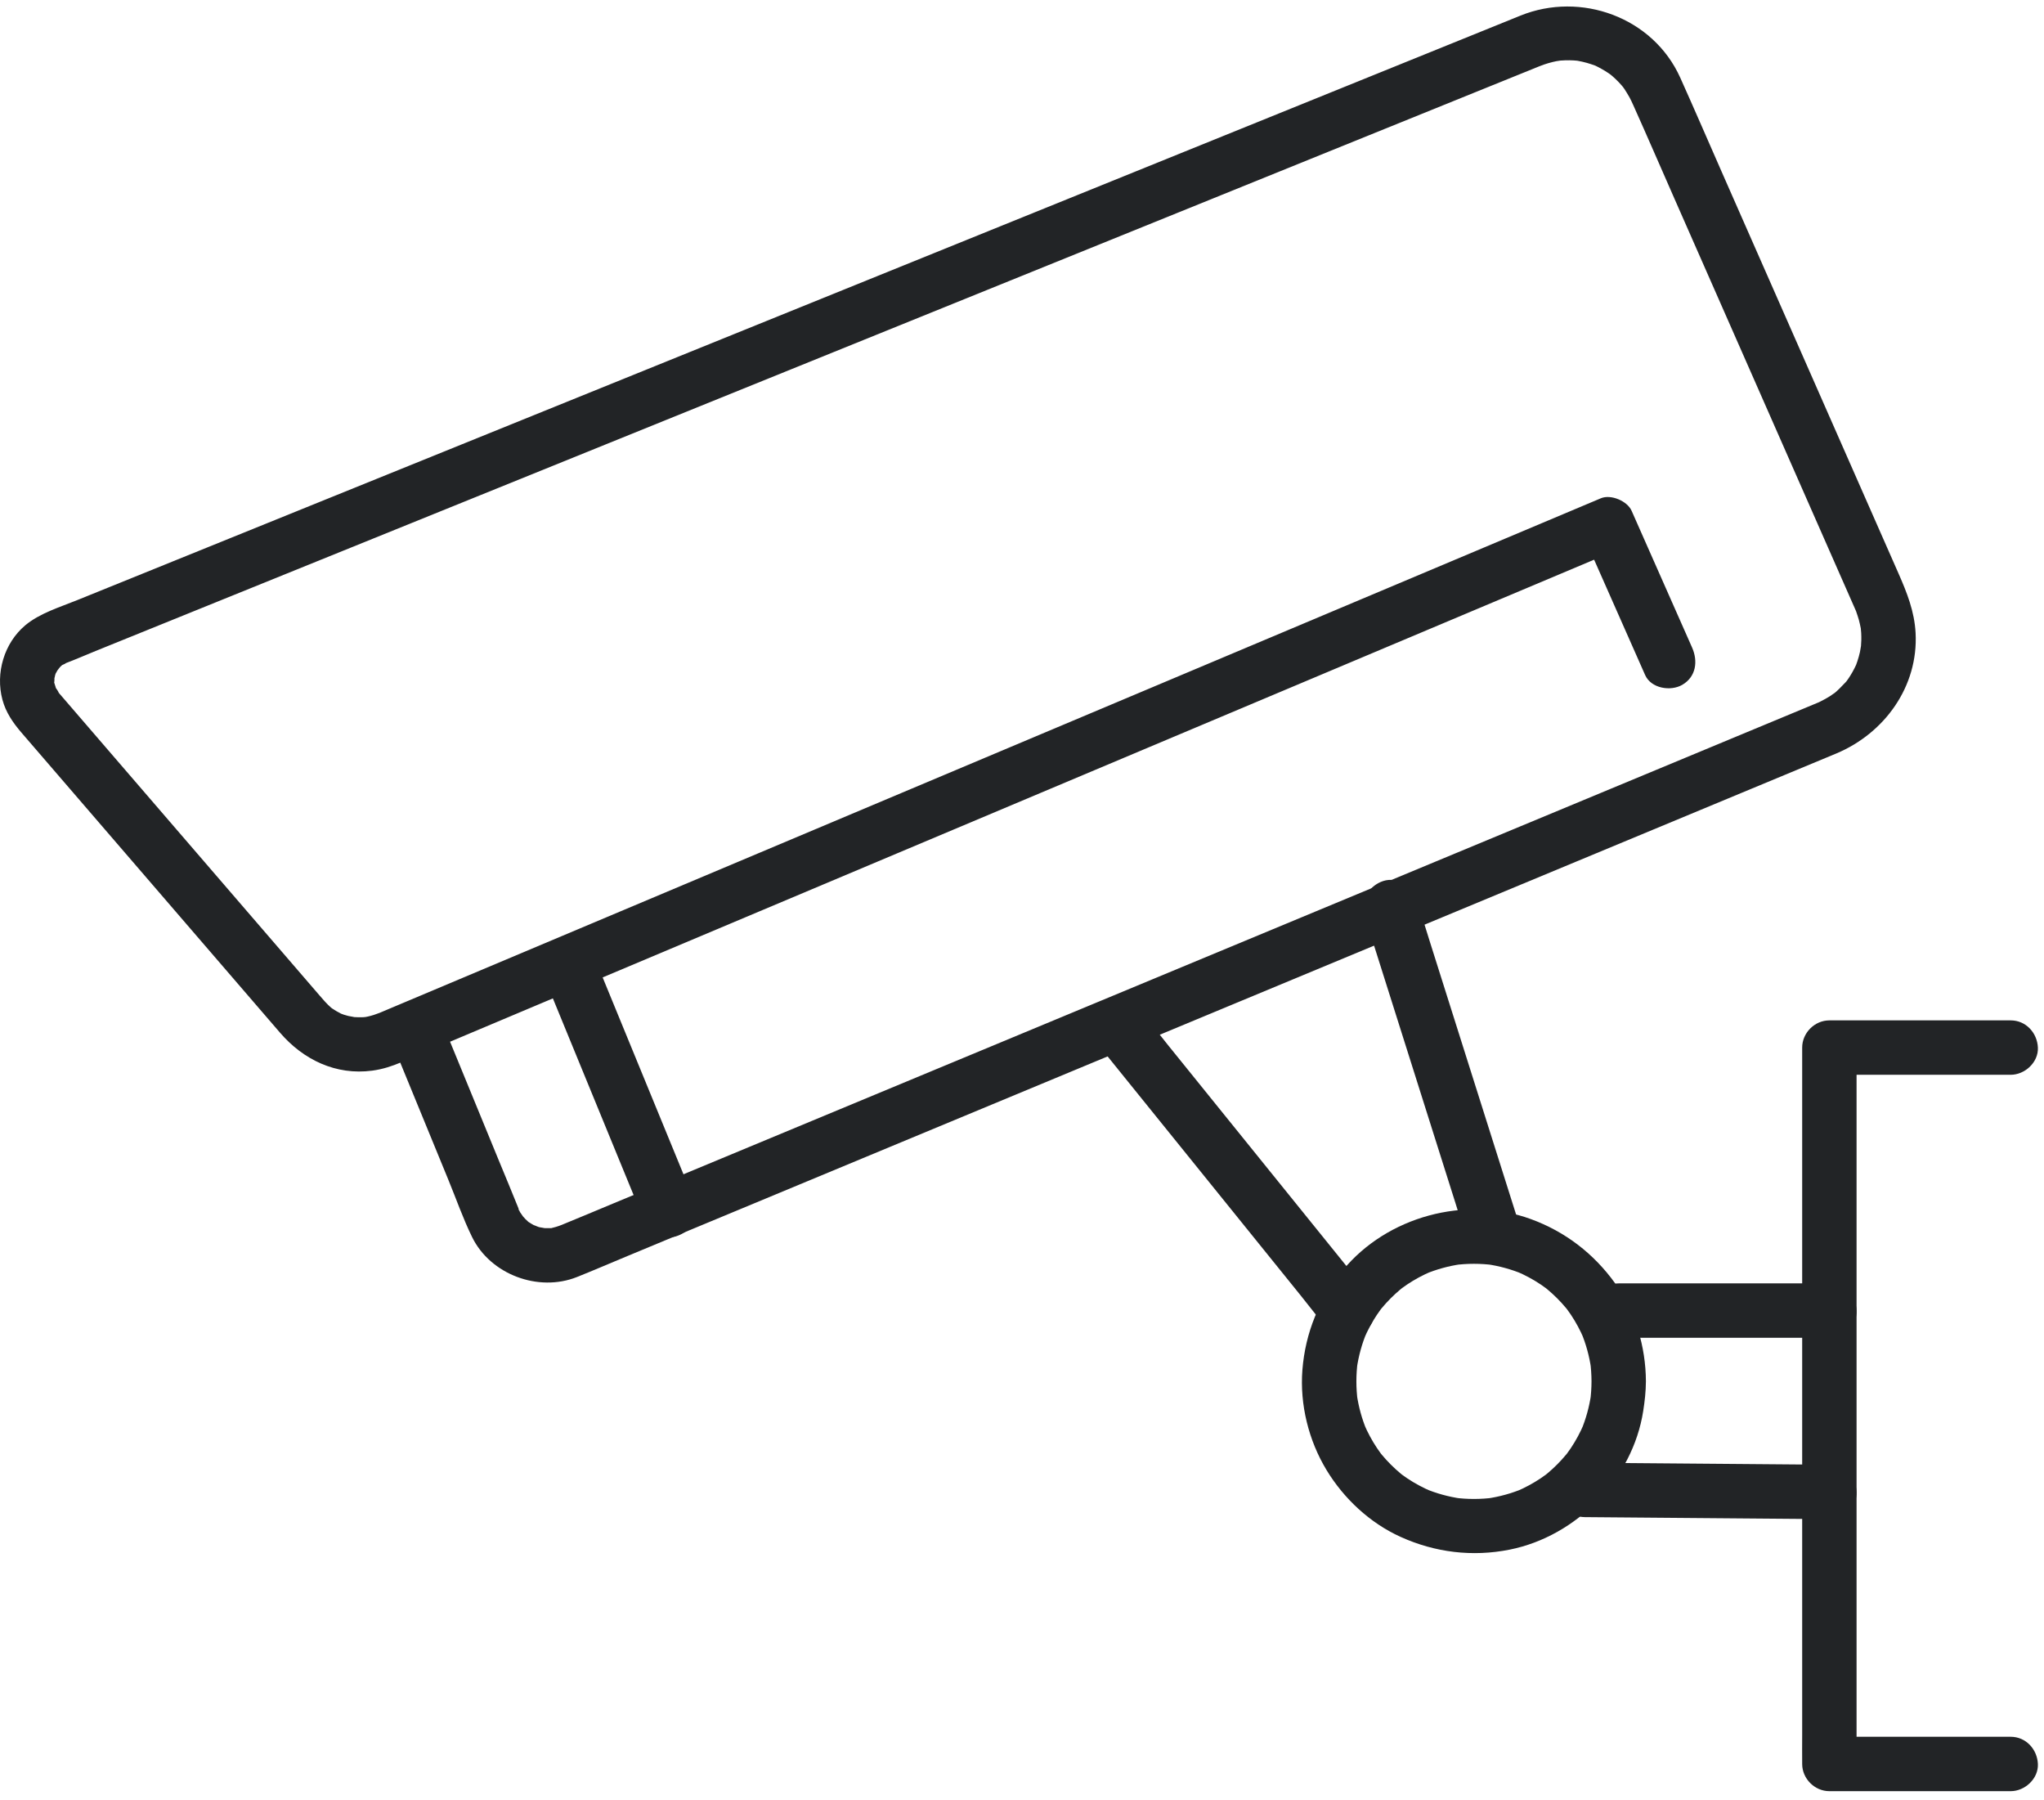
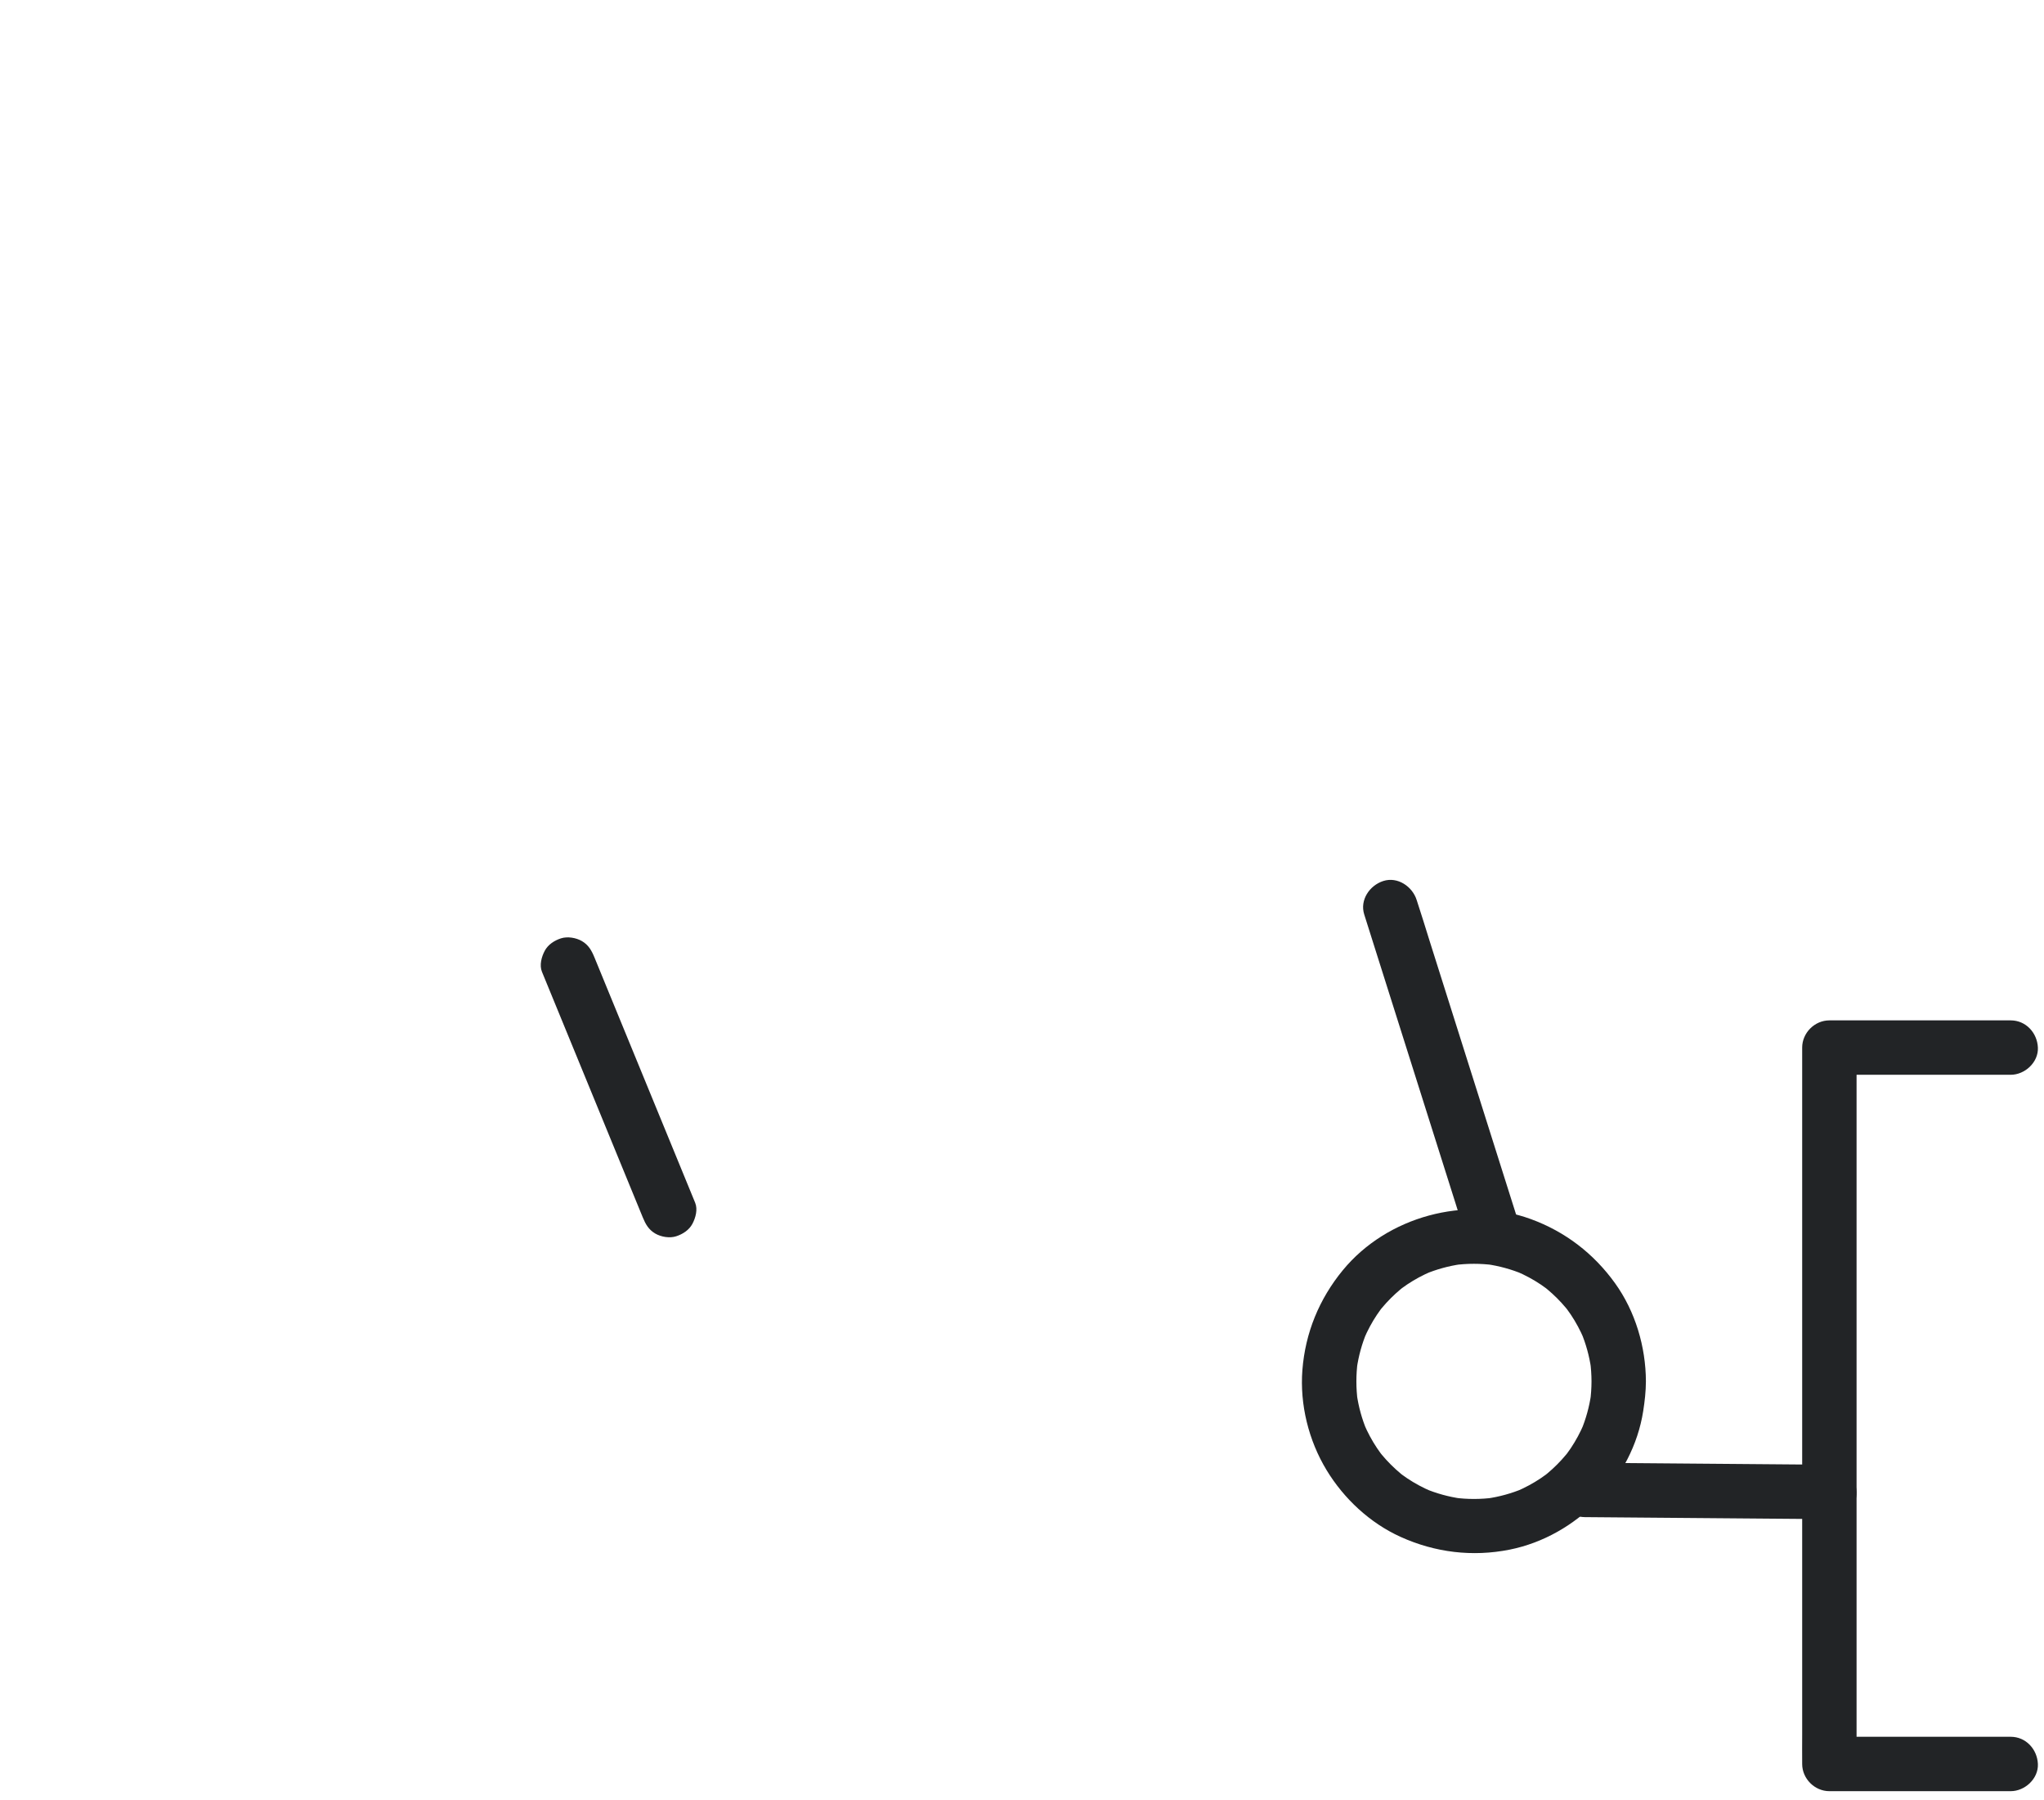
<svg xmlns="http://www.w3.org/2000/svg" width="192" height="169" viewBox="0 0 192 169" fill="none">
-   <path d="M36.522 97.17C38.386 101.708 40.249 106.247 42.112 110.785C42.846 112.571 43.495 114.434 44.345 116.171C46.071 119.696 50.579 121.368 54.199 119.923C55.716 119.318 57.217 118.669 58.725 118.042C62.146 116.62 65.567 115.198 68.988 113.777C73.83 111.764 78.671 109.752 83.513 107.74C89.24 105.359 94.967 102.979 100.695 100.599C106.784 98.068 112.873 95.537 118.963 93.006C124.891 90.542 130.818 88.079 136.746 85.615C141.968 83.445 147.189 81.274 152.411 79.104C156.451 77.425 160.491 75.746 164.53 74.067C166.839 73.107 169.149 72.147 171.458 71.188C171.8 71.045 172.142 70.904 172.484 70.761C177.015 68.868 180.207 64.473 179.938 59.44C179.831 57.424 179.129 55.66 178.334 53.854C177.642 52.282 176.949 50.71 176.257 49.138C173.9 43.785 171.543 38.433 169.186 33.08C166.688 27.409 164.191 21.738 161.694 16.067C160.406 13.142 159.142 10.205 157.829 7.291C155.274 1.617 148.491 -0.829 142.822 1.466C141.12 2.155 139.418 2.844 137.717 3.533C134.375 4.886 131.034 6.239 127.693 7.592C123.067 9.464 118.442 11.337 113.816 13.21C108.305 15.441 102.794 17.673 97.283 19.904C91.272 22.338 85.261 24.772 79.251 27.205C73.128 29.684 67.004 32.164 60.881 34.643C55.032 37.011 49.183 39.38 43.333 41.748C38.166 43.84 32.998 45.933 27.83 48.025C23.683 49.704 19.536 51.383 15.39 53.062C12.676 54.161 9.961 55.26 7.247 56.359C5.631 57.014 3.723 57.593 2.383 58.714C0.387 60.383 -0.442 63.212 0.229 65.712C0.547 66.898 1.216 67.868 2.001 68.784C3.011 69.961 4.026 71.134 5.039 72.308C9.018 76.925 12.997 81.541 16.976 86.158C20.088 89.768 23.2 93.379 26.312 96.989C28.499 99.526 31.557 100.997 34.959 100.544C35.958 100.411 36.823 100.123 37.726 99.743C39.893 98.83 42.06 97.917 44.227 97.005C48.2 95.331 52.173 93.657 56.147 91.983C61.348 89.793 66.549 87.602 71.751 85.411C77.673 82.916 83.596 80.421 89.519 77.926C95.588 75.37 101.658 72.813 107.728 70.256C113.39 67.871 119.052 65.486 124.715 63.101L138.819 57.16C141.996 55.822 145.172 54.484 148.349 53.146C149.477 52.67 150.606 52.195 151.735 51.719L148.85 50.545C150.744 54.827 152.639 59.11 154.533 63.392C155.091 64.654 156.932 64.949 158.028 64.308C159.329 63.548 159.505 62.08 158.945 60.813C157.05 56.531 155.156 52.248 153.262 47.966C152.857 47.051 151.322 46.394 150.377 46.792C149.198 47.288 148.02 47.785 146.842 48.281C143.662 49.62 140.482 50.96 137.302 52.3C132.654 54.257 128.005 56.216 123.357 58.174C117.772 60.526 112.187 62.879 106.602 65.231C100.64 67.743 94.678 70.254 88.716 72.765C82.855 75.234 76.994 77.703 71.133 80.172C65.931 82.363 60.73 84.554 55.528 86.745C51.518 88.434 47.508 90.123 43.499 91.812C41.213 92.775 38.928 93.737 36.643 94.7C36.314 94.839 35.986 94.984 35.655 95.117C35.298 95.259 34.934 95.377 34.559 95.461C34.436 95.489 34.313 95.515 34.189 95.535C34.619 95.465 34.206 95.525 34.123 95.526C33.792 95.529 33.465 95.537 33.133 95.509C33.573 95.546 32.86 95.446 32.721 95.409C32.444 95.338 32.163 95.255 31.901 95.142C32.261 95.297 31.72 95.025 31.62 94.967C31.476 94.884 31.337 94.793 31.198 94.702C31.082 94.625 30.917 94.469 31.117 94.642C30.705 94.286 30.359 93.88 30.006 93.47C27.014 89.999 24.021 86.527 21.029 83.056C17.052 78.441 13.075 73.827 9.097 69.212C7.99 67.927 6.882 66.642 5.775 65.358C5.673 65.239 5.57 65.121 5.468 65.002C5.448 64.979 5.427 64.956 5.408 64.932C5.763 65.367 5.106 64.349 5.239 64.641C5.354 64.893 5.134 64.245 5.107 64.152C4.98 63.717 5.062 64.463 5.102 64.016C5.112 63.904 5.121 63.728 5.112 63.609C5.116 63.656 4.997 64.049 5.088 63.784C5.131 63.659 5.151 63.518 5.183 63.389C5.197 63.329 5.352 62.916 5.227 63.216C5.107 63.502 5.423 62.898 5.479 62.8C5.251 63.193 5.511 62.773 5.677 62.603C5.75 62.529 5.831 62.458 5.912 62.392C5.795 62.488 5.545 62.59 5.92 62.42C5.998 62.385 6.149 62.319 6.21 62.262C6.439 62.049 5.964 62.358 5.907 62.379C6.943 62 7.959 61.548 8.983 61.133C11.755 60.011 14.528 58.888 17.301 57.765C21.449 56.086 25.598 54.406 29.746 52.726C34.898 50.64 40.05 48.554 45.203 46.468C50.987 44.126 56.771 41.784 62.555 39.442C68.6 36.995 74.644 34.547 80.689 32.1C86.622 29.697 92.555 27.295 98.489 24.893C103.917 22.695 109.344 20.498 114.772 18.3L128.572 12.712C131.947 11.346 135.322 9.979 138.697 8.613C140.476 7.893 142.254 7.173 144.033 6.453C144.185 6.391 144.336 6.328 144.489 6.268C144.516 6.257 144.543 6.245 144.571 6.235C144.724 6.174 144.878 6.115 145.033 6.061C145.298 5.97 145.567 5.892 145.839 5.825C145.955 5.797 146.07 5.771 146.187 5.747C146.251 5.734 146.876 5.648 146.544 5.683C146.298 5.709 146.911 5.667 147.017 5.664C147.286 5.656 147.556 5.658 147.825 5.674C147.978 5.683 148.131 5.697 148.283 5.713C148.243 5.709 147.873 5.647 148.17 5.703C148.47 5.759 148.767 5.822 149.061 5.905C149.317 5.976 149.567 6.064 149.818 6.152C149.85 6.163 150.191 6.314 149.934 6.197C149.652 6.069 150.083 6.277 150.144 6.31C150.345 6.419 150.546 6.525 150.741 6.644C150.871 6.724 150.998 6.808 151.125 6.892C151.164 6.918 151.536 7.196 151.328 7.032C151.092 6.846 151.463 7.152 151.512 7.198C151.597 7.276 151.684 7.351 151.767 7.432C151.963 7.619 152.149 7.815 152.327 8.019C152.403 8.107 152.48 8.196 152.553 8.288C152.284 7.95 152.531 8.269 152.574 8.337C152.744 8.607 152.918 8.871 153.07 9.152C153.2 9.393 153.314 9.641 153.426 9.89C154.733 12.799 155.997 15.728 157.282 18.646C159.756 24.264 162.23 29.883 164.705 35.501C167.045 40.816 169.385 46.13 171.725 51.444C172.429 53.043 173.133 54.643 173.838 56.242C174.004 56.62 174.173 56.998 174.338 57.377C174.364 57.437 174.393 57.496 174.417 57.557C174.443 57.623 174.327 57.349 174.344 57.397C174.435 57.659 174.527 57.917 174.602 58.185C174.675 58.447 174.73 58.712 174.786 58.98C174.793 59.016 174.846 59.395 174.809 59.096C174.766 58.762 174.829 59.447 174.829 59.44C174.841 59.667 174.844 59.895 174.839 60.122C174.837 60.215 174.788 60.957 174.817 60.683C174.845 60.41 174.738 61.11 174.712 61.229C174.646 61.52 174.566 61.809 174.472 62.092C174.437 62.199 174.396 62.303 174.36 62.409C174.235 62.78 174.529 62.064 174.361 62.418C174.248 62.655 174.134 62.888 174.004 63.116C173.893 63.311 173.776 63.502 173.651 63.689C173.567 63.813 173.481 63.937 173.391 64.056C173.545 63.853 173.515 63.913 173.366 64.067C172.995 64.453 172.641 64.838 172.22 65.173C172.567 64.897 172.001 65.309 171.888 65.38C171.622 65.548 171.347 65.702 171.065 65.841C170.411 66.165 171.214 65.798 171.085 65.851C170.662 66.026 170.24 66.202 169.818 66.378C167.416 67.376 165.013 68.375 162.611 69.373L150.433 74.435C145.22 76.601 140.007 78.768 134.795 80.934C128.932 83.371 123.07 85.808 117.207 88.244C111.198 90.742 105.189 93.239 99.18 95.737C93.528 98.085 87.876 100.435 82.224 102.784C77.433 104.775 72.642 106.766 67.851 108.758C64.424 110.182 60.996 111.607 57.569 113.031C56.011 113.678 54.458 114.338 52.896 114.973C52.855 114.99 52.816 115.008 52.775 115.024C52.77 115.026 52.764 115.028 52.759 115.03C52.573 115.103 52.387 115.17 52.196 115.225C52.083 115.258 51.968 115.282 51.855 115.313C51.192 115.491 52.111 115.318 51.734 115.333C51.468 115.343 51.206 115.329 50.94 115.326C51.411 115.332 50.833 115.294 50.625 115.236C50.473 115.194 49.865 114.906 50.295 115.136C50.063 115.012 49.84 114.883 49.62 114.739C49.298 114.529 49.881 114.992 49.605 114.721C49.524 114.642 49.438 114.569 49.358 114.488C49.252 114.38 49.147 114.267 49.051 114.15C49.083 114.188 49.261 114.447 49.107 114.203C49.027 114.077 48.651 113.608 48.705 113.485C48.718 113.454 48.911 113.989 48.854 113.846C48.156 112.105 47.429 110.375 46.716 108.64C44.961 104.364 43.205 100.088 41.449 95.812C40.925 94.536 39.752 93.63 38.306 94.028C37.099 94.359 35.995 95.886 36.522 97.17Z" fill="#222426" />
  <path d="M50.909 91.263C51.977 93.865 53.045 96.466 54.114 99.068C55.814 103.208 57.514 107.349 59.214 111.489C59.6 112.431 59.987 113.372 60.374 114.314C60.637 114.956 60.925 115.476 61.548 115.84C62.095 116.161 62.903 116.297 63.516 116.098C64.135 115.898 64.731 115.515 65.043 114.924C65.342 114.358 65.555 113.576 65.301 112.955C64.232 110.354 63.164 107.752 62.096 105.15C60.396 101.01 58.696 96.87 56.995 92.729C56.609 91.788 56.222 90.846 55.836 89.904C55.572 89.262 55.285 88.743 54.662 88.378C54.114 88.057 53.307 87.922 52.693 88.12C52.075 88.32 51.479 88.703 51.166 89.294C50.867 89.859 50.654 90.642 50.909 91.263Z" fill="#222426" />
-   <path d="M103.459 98.485C104.169 99.364 104.879 100.242 105.588 101.121C107.283 103.219 108.979 105.318 110.674 107.416C112.723 109.953 114.773 112.49 116.822 115.027C118.602 117.231 120.382 119.433 122.161 121.637C123.02 122.7 123.847 123.805 124.746 124.836C124.758 124.85 124.77 124.866 124.783 124.882C125.168 125.359 126.003 125.63 126.589 125.63C127.216 125.63 127.964 125.352 128.396 124.882C128.842 124.395 129.174 123.756 129.144 123.075C129.112 122.358 128.844 121.824 128.396 121.269C127.686 120.39 126.976 119.511 126.266 118.633C124.571 116.535 122.876 114.436 121.181 112.338C119.131 109.801 117.082 107.263 115.032 104.726C113.253 102.523 111.473 100.32 109.694 98.118C108.834 97.054 108.008 95.95 107.109 94.918C107.096 94.903 107.084 94.887 107.072 94.872C106.686 94.395 105.851 94.124 105.266 94.124C104.639 94.124 103.891 94.402 103.459 94.872C103.012 95.359 102.68 95.998 102.711 96.679C102.743 97.395 103.011 97.93 103.459 98.485Z" fill="#222426" />
  <path d="M128.147 85.878C128.47 86.901 128.793 87.923 129.116 88.945C129.893 91.402 130.67 93.858 131.447 96.315C132.391 99.302 133.335 102.289 134.28 105.276C135.093 107.848 135.906 110.419 136.72 112.991C137.115 114.243 137.493 115.504 137.908 116.75C137.914 116.768 137.919 116.786 137.925 116.804C138.327 118.076 139.72 119.024 141.068 118.589C142.344 118.175 143.283 116.811 142.852 115.446C142.529 114.424 142.205 113.401 141.882 112.379C141.105 109.922 140.329 107.466 139.552 105.01C138.608 102.022 137.663 99.035 136.718 96.048C135.905 93.476 135.092 90.904 134.279 88.333C133.883 87.081 133.506 85.821 133.091 84.575C133.085 84.556 133.079 84.538 133.073 84.52C132.671 83.248 131.278 82.299 129.931 82.736C128.654 83.149 127.715 84.514 128.147 85.878Z" fill="#222426" />
  <path d="M149.496 129.725C149.494 130.355 149.451 130.983 149.367 131.609C149.397 131.382 149.428 131.156 149.458 130.929C149.29 132.104 148.976 133.245 148.519 134.339C148.604 134.136 148.69 133.932 148.776 133.729C148.438 134.519 148.032 135.278 147.554 135.992C147.429 136.178 147.298 136.358 147.168 136.538C146.936 136.86 147.521 136.101 147.331 136.331C147.26 136.416 147.192 136.504 147.121 136.59C146.849 136.918 146.562 137.233 146.261 137.534C145.973 137.823 145.672 138.098 145.36 138.359C145.274 138.43 145.187 138.499 145.101 138.57C144.751 138.857 145.634 138.178 145.265 138.442C145.084 138.571 144.905 138.702 144.719 138.827C144.005 139.305 143.246 139.711 142.455 140.049C142.659 139.963 142.862 139.878 143.066 139.792C141.971 140.25 140.83 140.563 139.656 140.731C139.882 140.701 140.109 140.67 140.335 140.64C139.083 140.808 137.82 140.808 136.567 140.64C136.794 140.67 137.02 140.701 137.247 140.731C136.072 140.563 134.931 140.25 133.837 139.792C134.04 139.878 134.244 139.963 134.447 140.049C133.657 139.711 132.898 139.305 132.183 138.827C131.998 138.703 131.818 138.572 131.637 138.442C131.316 138.21 132.074 138.794 131.845 138.604C131.76 138.533 131.671 138.465 131.586 138.395C131.258 138.122 130.943 137.836 130.641 137.534C130.353 137.246 130.078 136.946 129.817 136.633C129.746 136.548 129.677 136.46 129.606 136.374C129.319 136.024 129.998 136.907 129.734 136.538C129.605 136.357 129.473 136.178 129.349 135.992C128.87 135.278 128.465 134.519 128.127 133.729C128.212 133.932 128.298 134.136 128.384 134.339C127.926 133.245 127.613 132.104 127.445 130.929C127.475 131.156 127.506 131.382 127.536 131.609C127.368 130.356 127.368 129.093 127.536 127.841C127.506 128.067 127.475 128.294 127.445 128.52C127.613 127.346 127.926 126.204 128.384 125.11C128.298 125.313 128.212 125.517 128.127 125.72C128.465 124.93 128.87 124.171 129.349 123.457C129.473 123.271 129.604 123.091 129.734 122.911C129.966 122.589 129.381 123.348 129.572 123.118C129.643 123.033 129.71 122.945 129.781 122.859C130.053 122.531 130.34 122.216 130.641 121.915C130.93 121.627 131.23 121.352 131.543 121.09C131.629 121.019 131.716 120.95 131.802 120.879C132.152 120.592 131.269 121.272 131.637 121.008C131.819 120.878 131.998 120.747 132.183 120.622C132.898 120.144 133.657 119.738 134.447 119.4C134.244 119.486 134.04 119.571 133.837 119.657C134.931 119.2 136.072 118.886 137.247 118.718C137.02 118.748 136.794 118.779 136.567 118.809C137.82 118.641 139.083 118.641 140.335 118.809C140.109 118.779 139.882 118.748 139.656 118.718C140.83 118.886 141.971 119.2 143.066 119.657C142.862 119.571 142.659 119.486 142.455 119.4C143.246 119.738 144.005 120.144 144.719 120.622C144.905 120.747 145.085 120.877 145.265 121.008C145.587 121.239 144.828 120.655 145.057 120.845C145.143 120.916 145.231 120.984 145.317 121.055C145.645 121.327 145.96 121.613 146.261 121.915C146.549 122.203 146.825 122.504 147.086 122.816C147.157 122.902 147.226 122.989 147.296 123.075C147.584 123.425 146.904 122.542 147.168 122.911C147.298 123.092 147.429 123.271 147.554 123.457C148.032 124.171 148.438 124.93 148.776 125.72C148.69 125.517 148.604 125.313 148.519 125.11C148.976 126.204 149.29 127.346 149.458 128.52C149.428 128.294 149.397 128.067 149.367 127.841C149.451 128.466 149.494 129.094 149.496 129.725C149.502 131.061 150.667 132.341 152.051 132.279C153.43 132.218 154.612 131.157 154.606 129.725C154.592 126.473 153.615 123.163 151.711 120.512C149.709 117.723 147.022 115.66 143.793 114.482C137.655 112.242 130.283 114.24 126.133 119.289C123.915 121.988 122.609 125.167 122.338 128.656C122.086 131.898 122.924 135.276 124.608 138.054C126.235 140.739 128.688 143.026 131.559 144.326C134.806 145.796 138.312 146.224 141.815 145.523C148.101 144.264 153.36 138.87 154.351 132.518C154.496 131.591 154.602 130.663 154.606 129.725C154.611 128.388 153.426 127.108 152.051 127.17C150.662 127.232 149.502 128.292 149.496 129.725Z" fill="#222426" />
-   <path d="M152.051 125.63H158.724H169.375H171.84C173.176 125.63 174.456 124.455 174.394 123.075C174.332 121.691 173.272 120.521 171.84 120.521H165.167H154.516H152.051C150.715 120.521 149.434 121.696 149.496 123.075C149.558 124.46 150.619 125.63 152.051 125.63Z" fill="#222426" />
  <path d="M148.866 142.472C151.453 142.493 154.04 142.514 156.627 142.536C160.752 142.57 164.875 142.604 168.999 142.638C169.946 142.645 170.893 142.653 171.84 142.661C173.176 142.672 174.456 141.478 174.394 140.106C174.332 138.713 173.272 137.563 171.84 137.552C169.253 137.53 166.666 137.509 164.078 137.488C159.955 137.454 155.831 137.42 151.707 137.386C150.76 137.378 149.813 137.37 148.866 137.362C147.529 137.351 146.25 138.545 146.312 139.917C146.374 141.311 147.434 142.46 148.866 142.472Z" fill="#222426" />
  <path d="M188.871 95.823H183.12H173.95H171.84C170.459 95.823 169.285 96.993 169.285 98.377V100.182V105.067V112.32V121.131V130.824V140.568V149.693V157.372V162.919C169.285 163.794 169.273 164.669 169.285 165.543C169.286 165.58 169.285 165.617 169.285 165.654C169.285 167.035 170.455 168.208 171.84 168.208H177.591H186.761H188.871C190.207 168.208 191.488 167.033 191.426 165.654C191.364 164.27 190.303 163.099 188.871 163.099H183.12H173.95H171.84L174.394 165.654V163.849V158.964V151.711V142.9V133.207V123.463V114.339V106.66V101.112C174.394 100.238 174.411 99.362 174.394 98.488C174.394 98.451 174.394 98.414 174.394 98.377L171.84 100.932H177.591H186.761H188.871C190.207 100.932 191.488 99.757 191.426 98.377C191.364 96.993 190.303 95.823 188.871 95.823Z" fill="#222426" />
</svg>